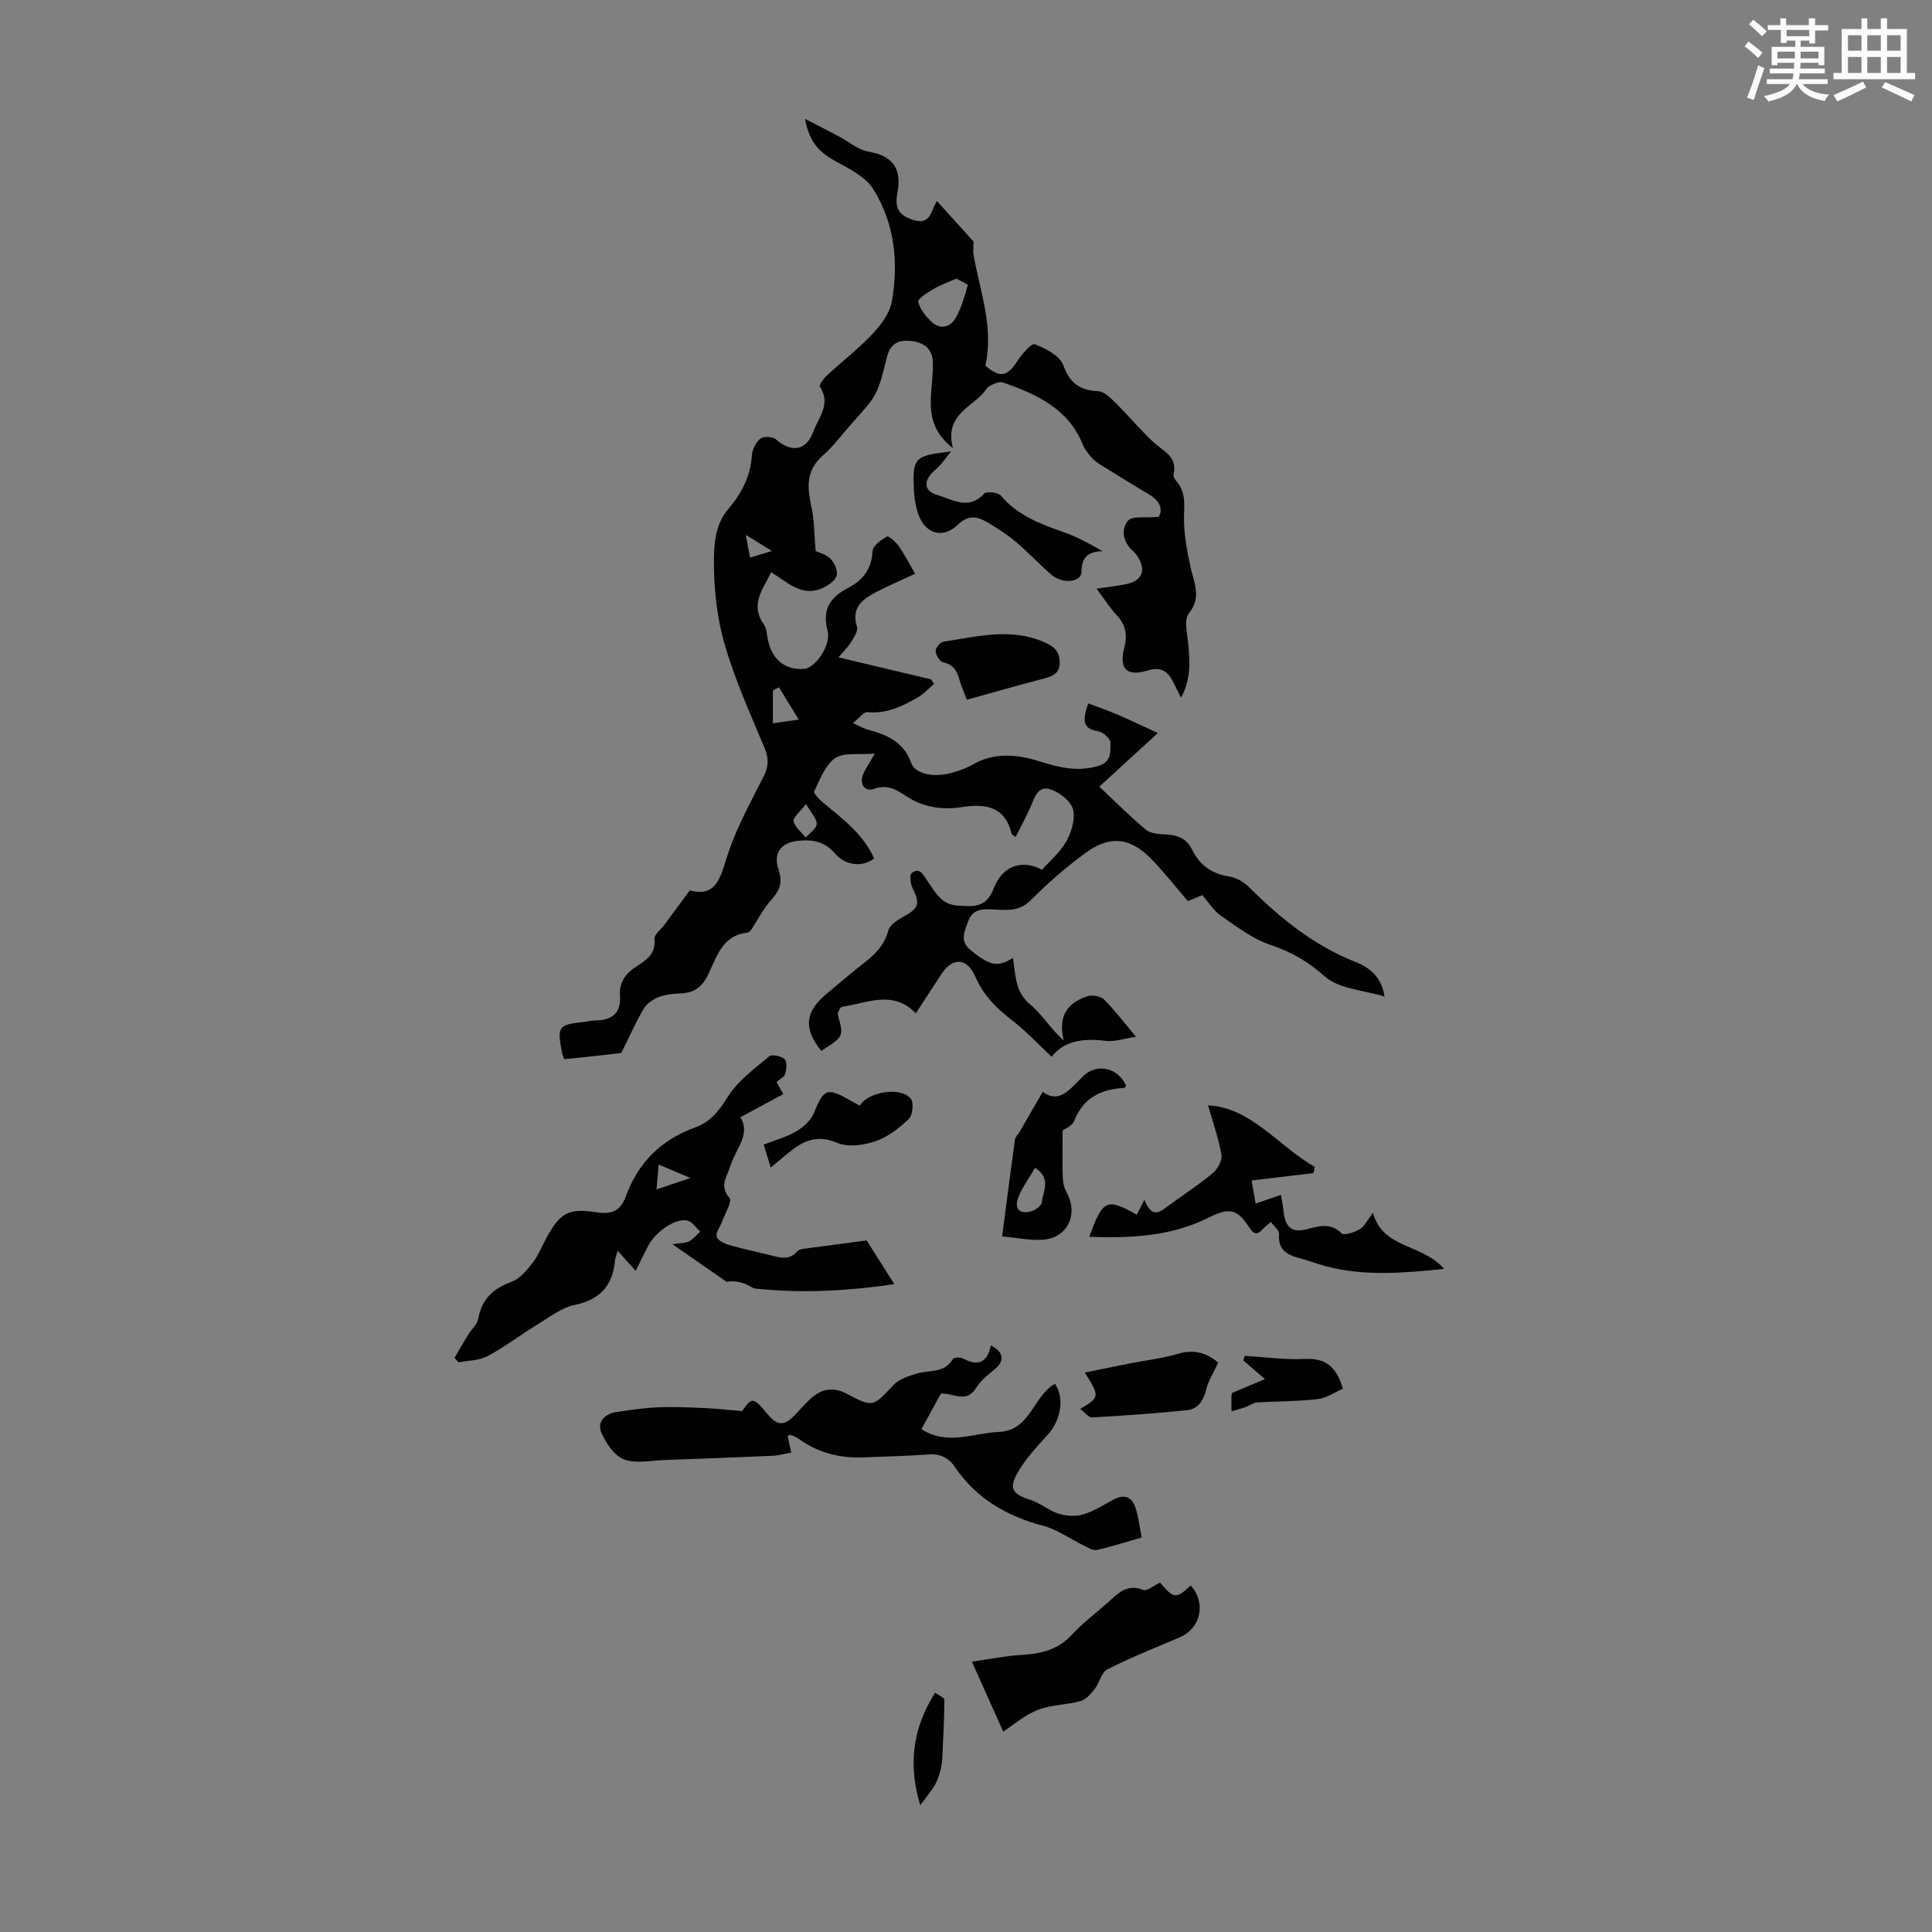
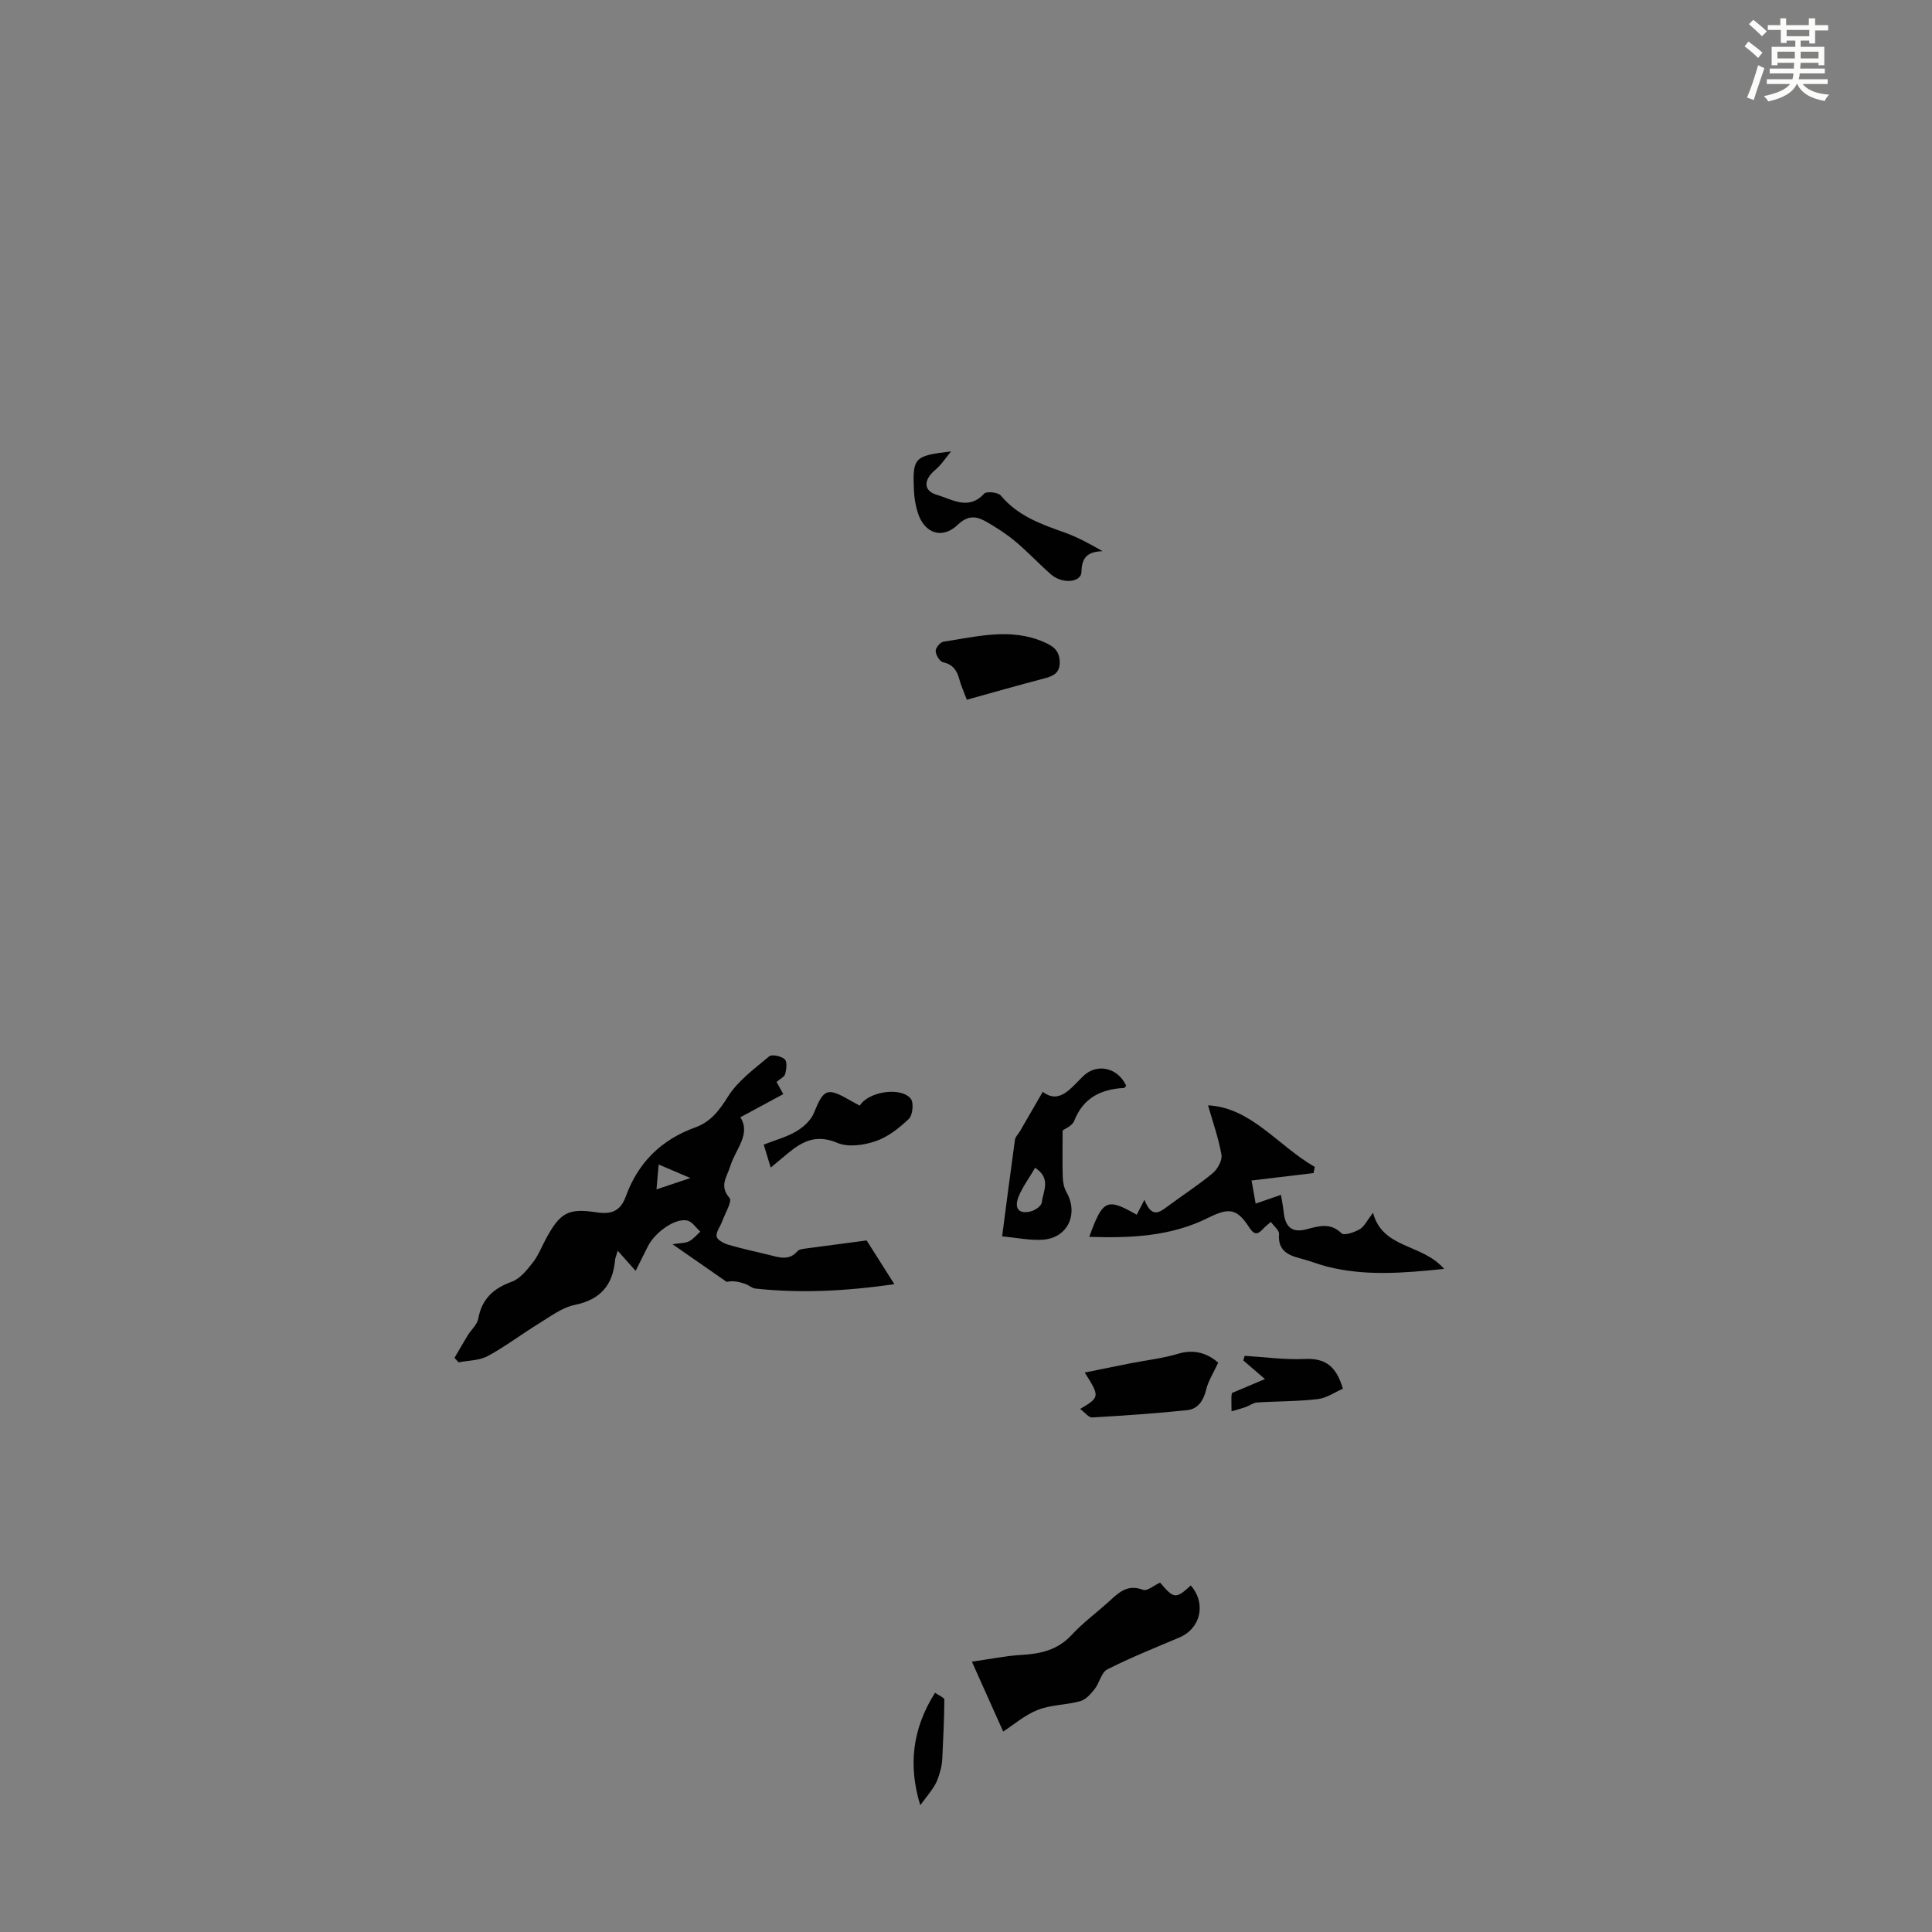
<svg xmlns="http://www.w3.org/2000/svg" enable-background="new 0 0 400 400" viewBox="0 0 400 400">
  <rect x="0" y="0" width="400" height="400" fill="#808080" stroke="none" />
  <path d="m361.2 9.6.8-1c.9.7 1.9 1.4 2.9 2.3l-.9 1.1c-1-1-2-1.8-2.8-2.4zm.5 10.6c.9-2.1 1.6-4.3 2.3-6.7.4.2.8.4 1.3.6-.7 2.1-1.5 4.3-2.2 6.6zm.4-15.2.9-.9c1 .8 2 1.6 2.8 2.4l-1 1c-.9-.9-1.8-1.7-2.7-2.5zm12.5-1.2h1.2v1.4h2.7v1.1h-2.7v2.7h-1.2v-.6h-1.8v1.3h4.9v3.8h-1.2v-.5h-3.7c0 .4-.1.9-.1 1.2h5.1v1h-5.2c0 .5-.1.9-.2 1.2h6v1h-5.2c1.1 1.3 2.9 2 5.5 2.2-.4.4-.7.8-.9 1.3-2.9-.5-4.8-1.6-5.7-3.5h-.1c-.8 1.7-2.7 2.9-5.9 3.6-.2-.4-.6-.8-.9-1.1 2.8-.6 4.6-1.4 5.4-2.5h-4.8v-1h5.3c.1-.3.2-.7.2-1.2h-4.9v-1h5c0-.4 0-.8.1-1.2h-3.5v.5h-1.2v-3.8h4.9v-1.3h-1.8v.5h-1.2v-2.7h-2.7v-1h2.6v-1.4h1.2v1.4h4.7v-1.4zm-6.6 8.3h3.6c0-.4 0-.9 0-1.4h-3.6zm1.9-4.6h4.7v-1.3h-4.7zm6.6 3.2h-3.7v1.4h3.7z" fill="#fbfcfa" />
-   <path d="m385.3 3.8h1.3v2.2h2.8v-2.2h1.3v2.2h4.1v9.1h1.7v1.3h-16.9v-1.3h1.7v-9.1h4.1v-2.2zm.4 13.1.7 1.2c-1.8.9-3.8 1.9-6 2.9-.2-.4-.5-.8-.8-1.3 2.3-1 4.3-1.9 6.1-2.8zm-3.1-6.4h2.8v-3.2h-2.8zm0 4.6h2.8v-3.3h-2.8zm4-4.6h2.8v-3.2h-2.8zm0 4.6h2.8v-3.3h-2.8zm3.7 1.9c2.1.9 4.1 1.8 6.1 2.7l-.7 1.3c-2.2-1.1-4.2-2-6.1-2.9zm3.2-9.7h-2.8v3.2h2.8zm-2.8 7.8h2.8v-3.3h-2.8z" fill="#fbfcfa" />
  <g fill="#010102">
-     <path d="m168.87 114.08c.58.28 2.13.66 3.09 1.63.82.82 1.54 2.48 1.26 3.47-.29 1.04-1.71 1.99-2.84 2.53-4.31 2.03-7.3-1.14-10.72-3.24-1.74 3.6-4.43 6.73-1.5 10.82.54.76.59 1.91.77 2.89.78 4.28 3.55 6.61 7.57 6.3 2.26-.17 5.63-4.86 4.84-7.88-1.17-4.47.58-6.97 4.24-8.87 3.07-1.6 4.9-3.9 5.07-7.63.05-1.09 1.76-2.32 2.98-3.02.34-.2 1.84 1.11 2.44 1.98 1.21 1.73 2.17 3.63 3.39 5.73-2.85 1.33-5.58 2.5-8.21 3.87-2.81 1.47-5.05 3.26-3.82 7.11.27.85-.63 2.19-1.23 3.17-.62 1.02-1.51 1.87-2.6 3.16 6.71 1.6 12.94 3.08 19.18 4.56.2.31.4.62.6.94-1.12.95-2.13 2.08-3.38 2.8-3.2 1.84-6.47 3.44-10.42 3.04-.78-.08-1.7 1.25-2.99 2.27 1.45.65 2.19 1.11 2.99 1.33 3.95 1.08 7.45 2.43 9.06 6.88.9 2.49 5.05 3.14 8.73 2 1.28-.4 2.6-.81 3.74-1.48 4.62-2.73 9.32-2.32 14.18-.79 3.95 1.25 7.91 2.22 12.16.91 2.75-.84 2.43-3.03 2.45-4.82.01-.8-1.54-2.18-2.52-2.33-3.4-.52-3.22-2.43-2.06-5.78 2.08.79 4.12 1.49 6.09 2.34 2.71 1.17 5.36 2.44 8.31 3.8-3.82 3.5-7.87 7.21-12.12 11.1 3.43 3.22 6.42 6.25 9.68 8.94.97.8 2.69.89 4.09.95 2.42.11 4.33.86 5.44 3.15 1.58 3.26 4.13 5.02 7.76 5.58 1.42.22 2.96 1.13 4 2.17 6.48 6.42 13.41 12.09 22.04 15.49 2.87 1.13 5.46 3.08 6.04 7.18-4.42-1.37-9.46-1.58-12.38-4.18-3.5-3.12-6.96-5.09-11.31-6.55-3.67-1.23-6.95-3.78-10.21-6.03-1.49-1.03-2.5-2.74-3.83-4.24-1.02.43-2.03.84-2.98 1.24-2.58-2.99-4.97-6.09-7.69-8.84-4.32-4.37-8.49-4.82-13.5-1.14-4.02 2.94-7.81 6.25-11.33 9.78-2.27 2.28-4.75 2.09-7.39 1.95-2.31-.13-4.6-.33-5.58 2.43-.72 2.05-1.88 4.04.55 6 3.87 3.15 5.47 3.6 8.71 1.59.58 3.47.39 7 3.59 9.64 2.47 2.03 4.16 5.01 6.93 7.42-1.23-5.01.77-7.81 4.93-9.14 1.01-.32 2.73-.01 3.45.7 2.21 2.19 4.08 4.71 6.58 7.69-2.49.37-4.47 1.09-6.32.85-4.59-.6-8.63.02-11.14 3.29-2.87-2.68-5.33-5.34-8.16-7.52-3.25-2.5-5.98-5.22-7.65-9.08-1.71-3.95-4.71-4.05-7.04-.48-1.71 2.61-3.41 5.23-5.26 8.08-4.78-4.93-10.09-2.08-15.23-1.36-.4.06-1.05 1.24-.92 1.71 1.22 4.44 1.27 4.43-3.43 7.43-3.7-4.57-3.41-8.04.99-11.72 2.66-2.22 5.29-4.49 8.03-6.62 2.25-1.75 4.06-3.62 4.85-6.56.32-1.19 1.97-2.24 3.24-2.93 3.07-1.68 3.38-2.67 1.81-5.8-.46-.92-.69-2.82-.2-3.19 1.71-1.3 2.39.42 3.23 1.61 1.59 2.26 2.86 4.92 6.18 5.12 3.18.19 5.95.69 7.59-3.59 1.82-4.76 6.01-6 9.98-3.81 1.67-1.9 3.81-3.66 5.05-5.92 1.06-1.93 1.88-4.63 1.36-6.6-.45-1.7-2.74-3.48-4.6-4.12-2.68-.92-3.35 1.71-4.21 3.67-.91 2.07-2 4.05-3.06 6.16-.66-.48-.8-.52-.82-.6-1.39-5.77-5.41-6.33-10.42-5.56-4.04.62-7.95.04-11.53-2.35-1.88-1.26-3.84-2.44-6.54-1.44-1.92.72-3.1-1.03-2.26-3.03.46-1.11 1.17-2.11 2.41-4.27-3.35.29-6.41-.3-8.21.94-2.07 1.43-3.14 4.42-4.34 6.88-.2.4 1.11 1.72 1.91 2.39 4.05 3.35 8.26 6.52 10.51 11.5-2.41 1.85-5.91 1.56-8.18-1.09-2.12-2.47-4.7-2.85-7.56-2.56-3.57.35-5.24 2.6-4.05 6.01.93 2.67.18 4.34-1.56 6.27-1.63 1.81-2.74 4.08-4.11 6.14-.17.26-.49.56-.77.59-5.25.55-6.38 5.08-8.17 8.75-1.24 2.54-2.9 3.72-5.63 3.83-1.55.06-3.19.22-4.61.77-1.18.46-2.46 1.36-3.09 2.42-1.61 2.72-2.88 5.64-4.62 9.15-1.26.15-3.33.4-5.41.62-2.1.23-4.2.44-6.4.66-.2-.57-.4-.96-.48-1.37-1.03-5.49-.82-5.76 4.78-6.37.67-.07 1.33-.26 1.99-.27 3.43-.02 5.51-1.35 5.24-5.14-.19-2.72 1.1-4.55 3.36-6.01 2.01-1.3 4.13-2.59 3.78-5.73-.1-.88 1.31-1.92 2.03-2.89 1.61-2.18 3.21-4.36 5.29-7.17 5.9 1.63 6.45-3.39 8.07-8.09 1.85-5.35 4.63-10.39 7.2-15.47 1.05-2.07 1.12-3.74.2-5.93-2.97-7.08-6.14-14.14-8.27-21.48-1.57-5.41-2.2-11.26-2.21-16.92-.01-3.7.22-7.84 2.97-11.06 2.74-3.21 4.61-6.77 4.89-11.13.08-1.21.83-2.69 1.76-3.44.65-.52 2.52-.45 3.18.12 3.25 2.84 6.29 2.42 7.76-1.54 1.09-2.96 3.76-5.76 1.37-9.35-.21-.32.77-1.68 1.43-2.29 3.12-2.89 6.53-5.5 9.43-8.58 1.76-1.87 3.59-4.28 4.03-6.69 1.46-8.12.59-16.21-3.8-23.29-1.56-2.52-4.82-4.19-7.61-5.69-3.25-1.75-5.68-3.84-6.54-8.89 2.79 1.44 4.83 2.47 6.85 3.54 2.11 1.11 4.09 2.85 6.32 3.24 4.83.85 6.95 3.34 5.94 8.58-.57 2.96.19 4.55 3.17 5.53 3.83 1.27 3.75-2.01 5.03-3.88 2.57 2.84 5.1 5.65 7.57 8.37 0 .84-.15 1.87.02 2.85 1.31 7.49 4.21 14.82 2.43 22.87 3.06 2.54 4.48 2.31 6.57-.9.95-1.45 2.98-3.82 3.64-3.56 2.26.89 5.21 2.38 5.92 4.36 1.38 3.81 3.49 5.2 7.28 5.38 1.19.06 2.46 1.33 3.44 2.3 2.69 2.67 5.12 5.59 7.88 8.18 2.05 1.92 5.13 3.02 4.22 6.78-.1.42.34 1.07.69 1.48 1.73 2.05 1.58 4.3 1.49 6.86-.12 3.58.59 7.24 1.34 10.78.7 3.28 2.38 6.25-.35 9.63-.98 1.21-.37 3.87-.17 5.83.41 3.89.69 7.71-1.44 11.6-.57-1.14-1.03-2.02-1.46-2.91-1.12-2.35-2.43-3.63-5.5-2.7-4.33 1.31-5.9-.36-4.79-4.71.67-2.62.34-4.72-1.55-6.74-1.49-1.6-2.67-3.48-4.18-5.5 2.36-.35 4.22-.55 6.05-.92 3.43-.69 4.3-2.92 2.35-5.88-.24-.37-.55-.71-.88-1-2.07-1.85-2.53-4.47-1-6.29.88-1.04 3.62-.52 6.32-.77.83-1.29.54-3.13-1.87-4.58-3.41-2.05-6.81-4.12-10.18-6.23-.72-.45-1.42-1-1.98-1.64-.65-.76-1.29-1.6-1.66-2.51-3.02-7.49-9.59-10.44-16.51-12.86-.75-.26-1.91.24-2.73.68-.65.34-1.03 1.15-1.57 1.72-2.92 3.01-7.76 4.71-6.1 11.18-4.42-3.5-4.74-7.19-4.53-11.07.13-2.23.46-4.46.39-6.69-.09-2.79-1.81-4.14-4.54-4.42-2.73-.27-4.31.59-5.02 3.51-1.92 7.8-2.04 7.77-7.16 13.49-2.02 2.25-3.82 4.74-6.07 6.72-3.41 2.99-3.28 6.42-2.4 10.38.67 2.84.61 5.79.92 9.38zm29.13-56.4c-1.74.78-3.34 1.33-4.76 2.17-1.22.72-3.28 2.05-3.13 2.65.4 1.56 1.6 3.08 2.85 4.21 1.75 1.59 3.8 1.01 4.86-.82 1.21-2.09 1.88-4.51 2.55-6.85.06-.21-1.55-.9-2.37-1.36zm-36.73 84.61c-.42.23-.83.45-1.25.68v6.78c1.64-.23 3.02-.43 5.35-.76-1.57-2.59-2.84-4.65-4.1-6.7zm5.62 24.16c-1.27 1.67-2.76 2.8-2.59 3.57.27 1.25 1.62 2.27 2.52 3.39.81-.93 2.22-1.83 2.27-2.79.05-1.11-1.12-2.26-2.2-4.17zm-7.07-52.37c-2.04-1.26-3.47-2.14-5.42-3.35.37 1.94.6 3.18.89 4.71 1.55-.47 2.77-.83 4.53-1.36z" />
    <path d="m179.43 256.82c1.41 2.23 3.38 5.34 5.74 9.06-10.31 1.47-19.52 1.9-28.78.9-.71-.08-1.35-.7-2.07-.95-1.2-.42-2.43-.74-3.87-.43-3.55-2.47-7.11-4.94-11.22-7.8 1.61-.25 2.64-.2 3.43-.6.89-.45 1.57-1.32 2.33-2.01-.89-.79-1.67-2.06-2.69-2.29-2.47-.57-6.66 2.37-8.18 5.37-.84 1.65-1.65 3.31-2.52 5.05-1.3-1.46-2.32-2.61-3.71-4.17-.33 1.14-.52 1.53-.55 1.93-.46 5.18-3 8.19-8.34 9.29-2.69.55-5.14 2.46-7.58 3.95-3.52 2.15-6.82 4.69-10.44 6.64-1.74.94-4.01.9-6.04 1.3-.28-.31-.56-.62-.84-.93.93-1.58 1.83-3.17 2.79-4.74.7-1.13 1.9-2.14 2.12-3.34.74-4.09 3.1-6.29 6.94-7.68 1.71-.62 3.13-2.4 4.33-3.93 1.16-1.47 1.86-3.3 2.76-4.97 2.88-5.31 4.51-6.39 10.39-5.48 3.2.5 5.04-.26 6.14-3.29 2.53-7 7.35-11.75 14.37-14.28 3.17-1.14 4.96-3.47 6.78-6.38 2.06-3.29 5.49-5.77 8.54-8.34.56-.47 2.49-.04 3.21.61.54.5.36 2.07.09 3.05-.17.62-1.09 1.03-1.79 1.64.52.93.99 1.78 1.4 2.52-2.97 1.61-5.86 3.16-8.89 4.8 2.25 3.53-1.02 6.62-2.07 10.09-.66 2.2-2.39 4.09-.16 6.63.58.66-.94 3.21-1.55 4.87-.38 1.06-1.3 2.16-1.13 3.1.12.71 1.51 1.43 2.46 1.71 2.78.82 5.63 1.41 8.45 2.11 2.05.51 4.09 1.24 5.83-.79.31-.36 1.01-.45 1.55-.53 3.88-.52 7.74-1.02 12.77-1.69zm-43.51-10.57c2.39-.8 4.3-1.44 7.02-2.35-2.64-1.13-4.41-1.88-6.57-2.8-.16 1.89-.28 3.27-.45 5.15z" />
-     <path d="m153.65 292.15c2.05-2.92 2.3-2.93 5.23.59 2.09 2.51 3.44 2.56 5.73.19 1.09-1.13 2.09-2.34 3.26-3.38 2.19-1.97 4.55-2.5 7.36-1.02 5.57 2.93 5.5 2.75 9.78-1.8 1.16-1.23 3.14-1.85 4.85-2.36 2.56-.77 5.67 0 7.42-2.99.21-.35 1.54-.43 2.09-.13 3.16 1.73 5.08.8 5.77-2.68 2.74 1.31 2.88 3.26.78 4.94-1.43 1.14-2.91 2.39-3.87 3.91-2.01 3.19-4.61.96-7.25 1.11-1.25 2.27-2.58 4.7-4.03 7.35 5.38 3.49 10.72.8 15.99.59 6.68-.27 7.09-7.48 11.68-9.96 2.02 3.13 1.22 7.59-1.71 10.76-2.18 2.37-4.41 4.8-6.01 7.56-1.94 3.36-1.03 4.57 2.58 5.69 2.03.63 3.76 2.19 5.78 2.84 1.58.5 3.53.67 5.09.21 2.21-.65 4.25-1.94 6.3-3.06 2.35-1.29 3.94-.58 4.68 1.81.58 1.88.8 3.86 1.22 6-3.35.96-6.31 1.93-9.34 2.59-.78.17-1.8-.52-2.65-.93-2.8-1.36-5.44-3.3-8.39-4.08-7.55-1.99-13.83-5.63-18.26-12.14-1.4-2.06-3.16-2.83-5.67-2.63-4.34.35-8.71.4-13.07.6-4.96.23-9.53-.87-13.6-3.82-.52-.38-1.16-.61-1.76-.84-.13-.05-.37.18-.56.28l.75 3.39c-1.27.23-2.53.6-3.8.66-7.48.34-14.97.62-22.46.88-2.82.1-5.94.81-8.39-.14-2.02-.79-3.76-3.4-4.69-5.6-.89-2.11.73-3.82 3.07-4.18 2.96-.45 5.93-.88 8.92-1 3.23-.13 6.48.04 9.71.18 2.17.09 4.36.35 7.47.61z" />
    <path d="m271.96 242.87c-4.04.48-8.08.97-12.84 1.54.17.97.51 2.88.85 4.78 1.62-.56 3.25-1.12 5.24-1.81.14.89.42 2.21.56 3.55.31 3.07 1.69 4.34 4.6 3.61 2.63-.66 4.99-1.52 7.39.81.52.51 2.64-.2 3.74-.84.97-.57 1.54-1.83 2.77-3.42 2 7.53 10.18 6.34 14.71 11.62-8.61.9-16.42 1.5-24.2-.47-1.84-.47-3.61-1.2-5.44-1.67-2.68-.68-4.79-1.63-4.53-5.06.06-.8-1.1-1.68-1.69-2.53-.57.5-1.18.96-1.69 1.52-1.16 1.28-1.88 1.03-2.8-.39-2.55-3.95-4.21-4.11-8.52-1.96-7.74 3.87-16.09 4.2-24.59 3.93 2.81-7.73 3.6-8.13 9.83-4.58.39-.76.85-1.66 1.59-3.1 1.46 3.72 2.99 2.73 4.69 1.45 3.13-2.34 6.44-4.45 9.44-6.95 1.02-.84 2.03-2.67 1.82-3.83-.64-3.58-1.88-7.05-2.78-10.22 8.89.43 14.47 8.36 22.1 12.75-.1.45-.17.86-.25 1.27z" />
    <path d="m201.22 344.03c3.89-.55 7.01-1.21 10.16-1.39 4.01-.22 7.58-.99 10.49-4.14 2.26-2.45 4.98-4.47 7.48-6.7 2.08-1.86 3.91-3.96 7.31-2.64.83.33 2.29-.94 3.52-1.5 2.88 3.39 3.24 3.43 6.36.6 3.24 3.69 2.07 8.9-2.37 10.77-5.01 2.12-10.07 4.15-14.92 6.6-1.22.62-1.6 2.77-2.59 4.04-.8 1.02-1.83 2.21-2.98 2.53-2.88.81-6.06.73-8.8 1.81s-5.09 3.14-7.18 4.49c-2.04-4.55-4.08-9.09-6.48-14.47z" />
    <path d="m215.89 226.05c3.46 2.63 5.75-.71 8.39-3.26 2.85-2.76 7.19-1.74 8.88 2-.14.16-.28.45-.43.46-4.78.25-8.45 2.02-10.33 6.82-.41 1.05-1.98 1.65-2.4 1.98 0 3.59-.06 6.61.03 9.62.03 1.05.24 2.22.75 3.11 2.62 4.6.23 9.63-5.03 9.9-2.72.14-5.47-.45-8.27-.71.92-7.04 1.76-13.54 2.66-20.02.08-.6.67-1.12 1-1.69 1.47-2.55 2.94-5.09 4.75-8.21zm-1.58 15.73c-1.28 2.2-2.64 4-3.44 6.02-.97 2.47.16 3.66 2.66 2.97.86-.24 2.09-1.12 2.16-1.82.26-2.29 2.03-4.96-1.38-7.17z" />
    <path d="m196.91 93.46c-1.08 1.29-2.01 2.77-3.29 3.84-2.42 2.03-2.52 4.33.4 5.17 3.08.89 6.5 3.29 9.74-.27.48-.53 2.89-.28 3.45.4 3.48 4.18 8.26 5.9 13.12 7.62 2.68.95 5.22 2.32 7.94 3.9-3.02.09-4.31 1.23-4.36 4.25-.03 2.25-3.96 2.61-6.32.55-2.52-2.21-4.81-4.67-7.37-6.82-1.78-1.5-3.77-2.77-5.78-3.95-2.08-1.22-3.87-1.68-6.16.51-3.24 3.09-6.92 1.75-8.27-2.53-.46-1.47-.72-3.05-.79-4.59-.3-6.8.05-7.18 7.69-8.08z" />
    <path d="m223.63 291.71c4.09-2.43 4.1-2.56.96-7.54 3.26-.66 6.35-1.3 9.45-1.91 3.28-.65 6.66-1.01 9.84-1.97 3.68-1.12 6.4.15 8.34 1.83-.96 2.08-2.03 3.71-2.47 5.49-.56 2.33-1.68 4.12-4.01 4.36-6.53.67-13.09 1.12-19.65 1.5-.68.03-1.42-.99-2.46-1.76z" />
    <path d="m200.17 144.87c-.62-1.66-1.19-2.88-1.53-4.16-.49-1.86-1.31-3.14-3.4-3.6-.68-.15-1.48-1.49-1.52-2.31-.03-.65.95-1.85 1.61-1.95 6.91-1.02 13.8-2.94 20.76.06 1.99.86 3.19 1.74 3.31 3.99.13 2.53-1.45 3.12-3.44 3.63-5.18 1.35-10.33 2.83-15.79 4.34z" />
    <path d="m159.57 241.74c-.56-1.85-.95-3.1-1.45-4.76 2.31-.91 4.69-1.54 6.73-2.74 1.48-.87 3.04-2.28 3.66-3.81 2.01-4.98 2.72-5.36 7.44-2.64.68.39 1.37.75 2.06 1.12 1.72-2.89 8.48-3.99 10.55-1.44.66.82.41 3.41-.39 4.18-1.98 1.9-4.34 3.75-6.89 4.62-2.44.84-5.69 1.3-7.92.35-3.7-1.57-6.43-.76-9.24 1.37-1.41 1.08-2.74 2.26-4.55 3.75z" />
    <path d="m255.05 288.41c2.55-1.08 4.41-1.87 6.84-2.89-2.04-1.76-3.26-2.81-4.47-3.85.09-.32.18-.64.27-.96 4.16.25 8.34.85 12.48.65 4.17-.2 6.51 1.47 7.86 6.16-1.61.69-3.35 1.93-5.21 2.15-4.15.49-8.37.43-12.56.7-.82.05-1.59.68-2.4.96-.95.33-1.92.58-2.88.86-.01-.91-.05-1.82-.03-2.73 0-.54.1-1.07.1-1.05z" />
    <path d="m190.53 373.75c-2.52-8.24-1.65-15.83 3.06-23.28.82.58 1.93 1.01 1.93 1.43-.03 4.07-.24 8.14-.43 12.21-.04.86-.18 1.74-.42 2.57-.3 1.03-.62 2.09-1.17 3-.79 1.29-1.78 2.45-2.97 4.07z" />
  </g>
</svg>